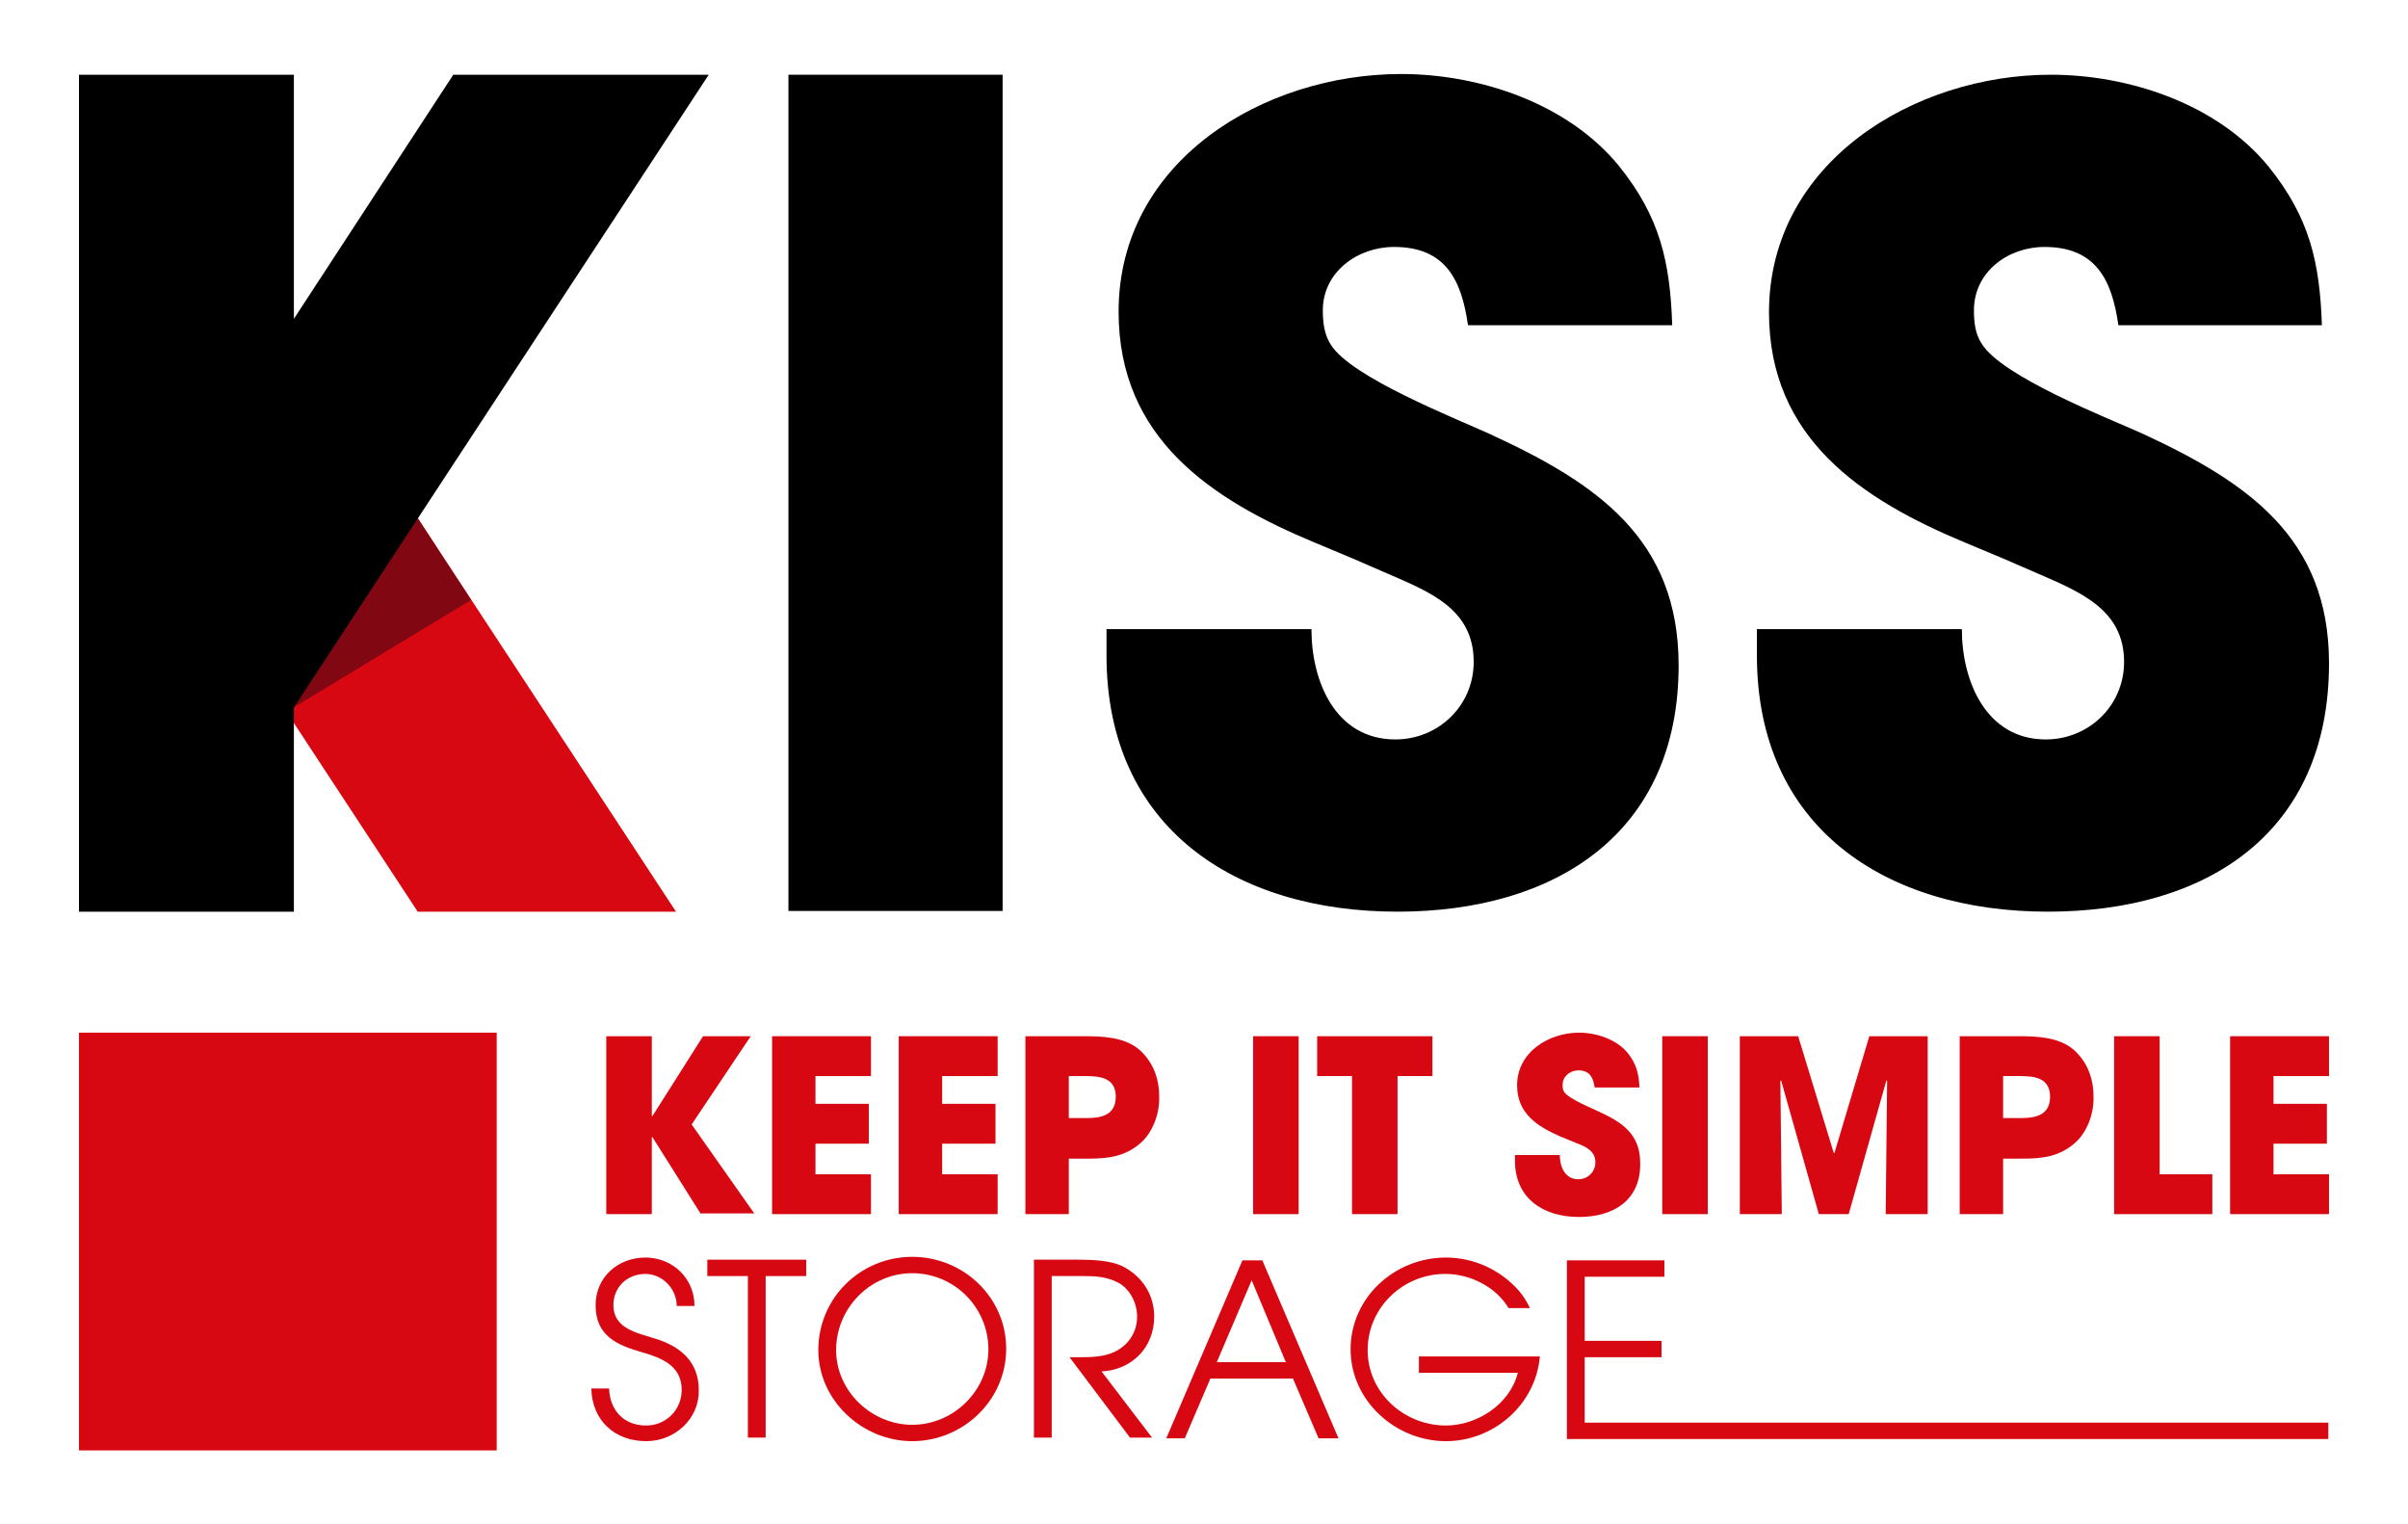
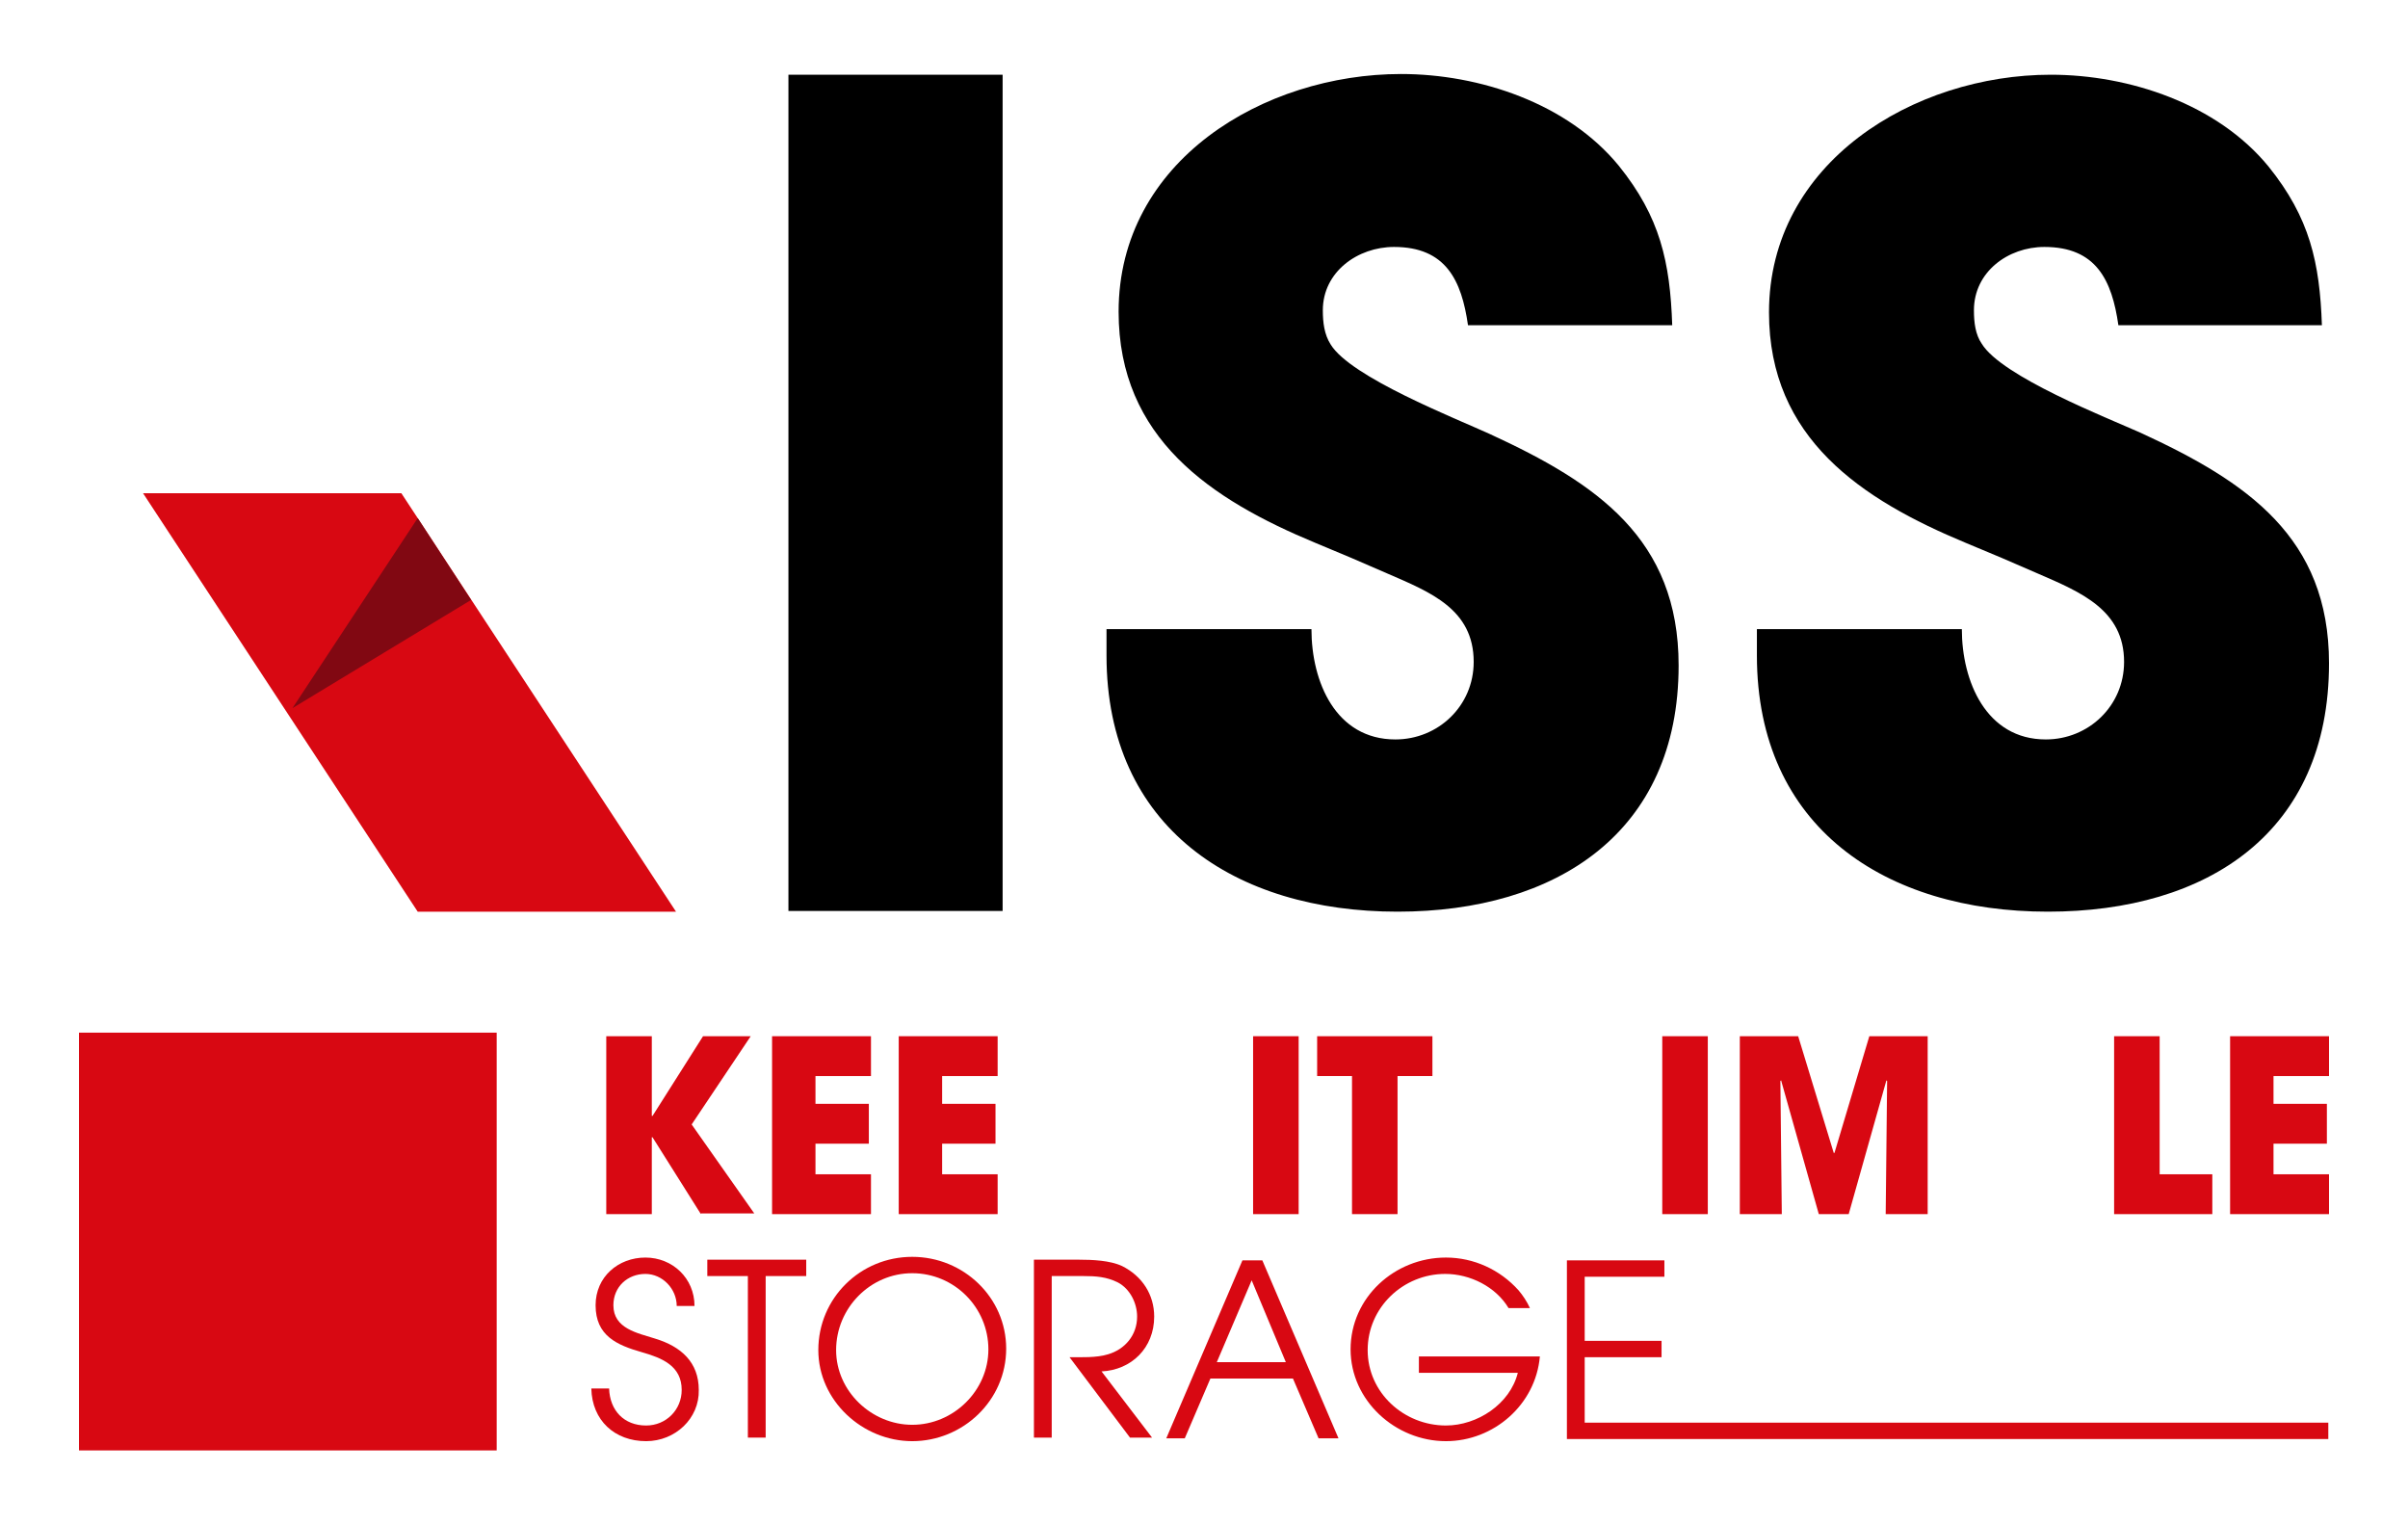
<svg xmlns="http://www.w3.org/2000/svg" version="1.1" id="Layer_1" x="0px" y="0px" viewBox="0 0 338.4 214.2" style="enable-background:new 0 0 338.4 214.2;" xml:space="preserve">
  <style type="text/css">
	.st0{fill:#FFFFFF;}
	.st1{fill-rule:evenodd;clip-rule:evenodd;fill:#FFFFFF;}
	.st2{fill:#E6E6E6;}
	.st3{fill:#231F20;}
	.st4{fill-rule:evenodd;clip-rule:evenodd;fill:#231F20;}
	.st5{fill:#D80812;}
	.st6{fill-rule:evenodd;clip-rule:evenodd;fill:#D80812;}
	.st7{fill:#810812;}
</style>
  <g>
    <g>
      <g>
        <path class="st5" d="M98.5,170.6l-6.8-10.8h-0.1v10.8h-6.4v-25h6.4v11.2h0.1l7.1-11.2h6.7L97.2,158l8.8,12.5H98.5z" />
        <path class="st5" d="M108.5,170.6v-25h13.9v5.6h-7.8v3.9h7.5v5.6h-7.5v4.3h7.8v5.6H108.5z" />
        <path class="st5" d="M126.3,170.6v-25h13.9v5.6h-7.8v3.9h7.5v5.6h-7.5v4.3h7.8v5.6H126.3z" />
-         <path class="st5" d="M160.3,160.6c-2.2,1.9-4.5,2.2-7.3,2.2h-2.8v7.8h-6.1v-25h8.2c2.6,0,5.6,0.1,7.7,1.8c2,1.7,2.9,4.1,2.9,6.6     C163,156.3,162.1,159,160.3,160.6z M152.6,151.2h-2.4v5.9h2.6c2.1,0,4-0.5,4-3C156.8,151.5,154.7,151.2,152.6,151.2z" />
        <path class="st5" d="M176.1,170.6v-25h6.4v25H176.1z" />
        <path class="st5" d="M196.4,151.2v19.4H190v-19.4h-4.9v-5.6h16.2v5.6H196.4z" />
-         <path class="st5" d="M221.9,171c-5,0-9-2.6-9-7.9v-0.8h6.3c0,1.6,0.7,3.4,2.6,3.4c1.3,0,2.4-1,2.4-2.4c0-1.6-1.4-2.2-2.7-2.7     c-0.7-0.3-1.5-0.6-2.2-0.9c-3.2-1.4-6.1-3.2-6.1-7.2c0-4.7,4.5-7.4,8.7-7.4c2.4,0,5.2,0.9,6.8,2.8c1.3,1.6,1.6,3,1.7,4.9h-6.3     c-0.2-1.4-0.7-2.4-2.3-2.4c-1.1,0-2.2,0.8-2.2,2c0,0.4,0,0.7,0.2,1c0.6,1,3.9,2.3,4.9,2.8c3.3,1.5,5.8,3.2,5.8,7.2     C230.6,168.6,226.8,171,221.9,171z" />
        <path class="st5" d="M233.6,170.6v-25h6.4v25H233.6z" />
        <path class="st5" d="M265,170.6l0.2-18.7l-0.1-0.1l-5.3,18.8h-4.2l-5.3-18.8l-0.1,0.1l0.2,18.7h-5.9v-25h8.2l5,16.4h0.1l4.9-16.4     h8.2v25H265z" />
-         <path class="st5" d="M291.6,160.6c-2.2,1.9-4.5,2.2-7.3,2.2h-2.8v7.8h-6.1v-25h8.2c2.6,0,5.6,0.1,7.7,1.8c2,1.7,2.9,4.1,2.9,6.6     C294.3,156.3,293.4,159,291.6,160.6z M283.9,151.2h-2.4v5.9h2.6c2.1,0,4-0.5,4-3C288.1,151.5,286,151.2,283.9,151.2z" />
        <path class="st5" d="M297.1,170.6v-25h6.4V165h7.4v5.6H297.1z" />
        <path class="st5" d="M313.4,170.6v-25h13.9v5.6h-7.8v3.9h7.5v5.6h-7.5v4.3h7.8v5.6H313.4z" />
        <path class="st5" d="M90.8,202.5c-4.4,0-7.6-2.9-7.7-7.4h2.5c0.1,3.1,2.1,5.2,5.2,5.2c2.8,0,5-2.2,5-5c0-3.4-2.8-4.5-5.6-5.3     c-3.5-1-6.5-2.3-6.5-6.6c0-4,3.2-6.7,7-6.7s6.9,2.9,6.9,6.8h-2.5c0-2.4-2-4.5-4.4-4.5c-2.5,0-4.5,1.8-4.5,4.4     c0,3.3,3.4,3.9,5.9,4.7c3.6,1.1,6.1,3.3,6.1,7.2C98.3,199.3,94.9,202.5,90.8,202.5z" />
        <path class="st5" d="M107.6,179.3v22.7h-2.5v-22.7h-5.7v-2.3h13.9v2.3H107.6z" />
        <path class="st5" d="M128.2,202.5c-7,0-13.2-5.7-13.2-12.8c0-7.3,5.9-13.1,13.2-13.1c7.2,0,13.2,5.7,13.2,12.9     C141.4,196.8,135.3,202.5,128.2,202.5z M128.2,178.9c-5.9,0-10.7,4.9-10.7,10.8c0,5.8,5,10.5,10.7,10.5c5.8,0,10.7-4.8,10.7-10.6     C138.9,183.7,134.1,178.9,128.2,178.9z" />
        <path class="st5" d="M154.8,192.7l7.1,9.3h-3.1l-8.5-11.3c1.6,0,3.8,0.1,5.4-0.4c2.4-0.7,4.1-2.7,4.1-5.3c0-1.9-1-3.9-2.7-4.8     c-1.6-0.8-3.1-0.9-4.9-0.9h-4.4v22.7h-2.5v-25h6.3c1.9,0,4.4,0.1,6.1,0.9c2.8,1.4,4.5,4,4.5,7.1     C162.2,189.4,159,192.5,154.8,192.7z" />
        <path class="st5" d="M185.3,202.1l-3.6-8.4h-11.6l-3.6,8.4h-2.6l10.7-25h2.8l10.7,25H185.3z M175.9,179.9l-4.9,11.5h9.7     L175.9,179.9z" />
        <path class="st5" d="M203.2,202.5c-7.1,0-13.4-5.7-13.4-12.9c0-7.3,6.2-12.9,13.4-12.9c3.9,0,7.6,1.7,10.2,4.6     c0.6,0.7,1.2,1.6,1.6,2.5H212c-1.8-3-5.4-4.8-8.9-4.8c-5.9,0-10.9,4.7-10.9,10.7c0,6,5.1,10.6,11,10.6c4.4,0,9-3,10.1-7.4h-13.9     v-2.3h17C215.8,197.4,209.9,202.5,203.2,202.5z" />
        <path class="st5" d="M220.2,202.1v-25h13.7v2.3h-11.2v9h10.8v2.3h-10.8v9.2h104.5v2.3H220.2z" />
      </g>
    </g>
    <rect x="11.1" y="145.1" class="st5" width="58.7" height="58.7" />
    <path d="M110.8,128.1V10.5h30.1v117.5H110.8z" />
    <path d="M196.4,128.1c-22.8,0-40.9-11.8-40.9-36v-3.7h28.8c0,7.4,3.4,15.5,11.8,15.5c6,0,11-4.7,11-10.9c0-7.4-6.1-9.8-12.1-12.4   c-3.4-1.5-6.7-2.9-10.1-4.3c-14.7-6.1-27.7-14.7-27.7-32.5c0-21.2,20.4-33.4,39.7-33.4c11,0,23.4,4.1,30.6,12.9   c5.8,7.2,7.2,13.5,7.5,22.4h-28.7c-0.9-6.3-3.1-11-10.4-11c-5.1,0-10,3.5-10,8.9c0,1.7,0.2,3.4,1.1,4.8   c2.8,4.6,17.6,10.4,22.4,12.6c15,6.9,26.5,14.7,26.5,32.5C235.9,117,218.7,128.1,196.4,128.1z" />
    <path d="M287.8,128.1c-22.8,0-40.9-11.8-40.9-36v-3.7h28.8c0,7.3,3.4,15.5,11.8,15.5c6,0,11-4.7,11-10.9c0-7.3-6.1-9.8-12.1-12.4   c-3.4-1.5-6.7-2.9-10.1-4.3c-14.7-6.1-27.7-14.7-27.7-32.4c0-21.1,20.4-33.4,39.6-33.4c11,0,23.4,4.1,30.6,12.9   c5.8,7.2,7.2,13.5,7.5,22.3h-28.6c-0.9-6.3-3.1-11-10.4-11c-5.1,0-9.9,3.5-9.9,8.9c0,1.7,0.2,3.4,1.1,4.7   c2.8,4.6,17.6,10.4,22.3,12.5c15,6.9,26.5,14.7,26.5,32.4C327.3,117,310.2,128.1,287.8,128.1z" />
    <polygon class="st6" points="20.1,69.3 56.4,69.3 95,128.1 58.7,128.1  " />
    <polygon class="st7" points="41.1,99.5 58.7,72.8 66.2,84.3  " />
-     <polygon points="99.6,10.5 63.7,10.5 41.3,44.8 41.3,10.5 11.1,10.5 11.1,128.1 41.3,128.1 41.3,99.4  " />
  </g>
</svg>